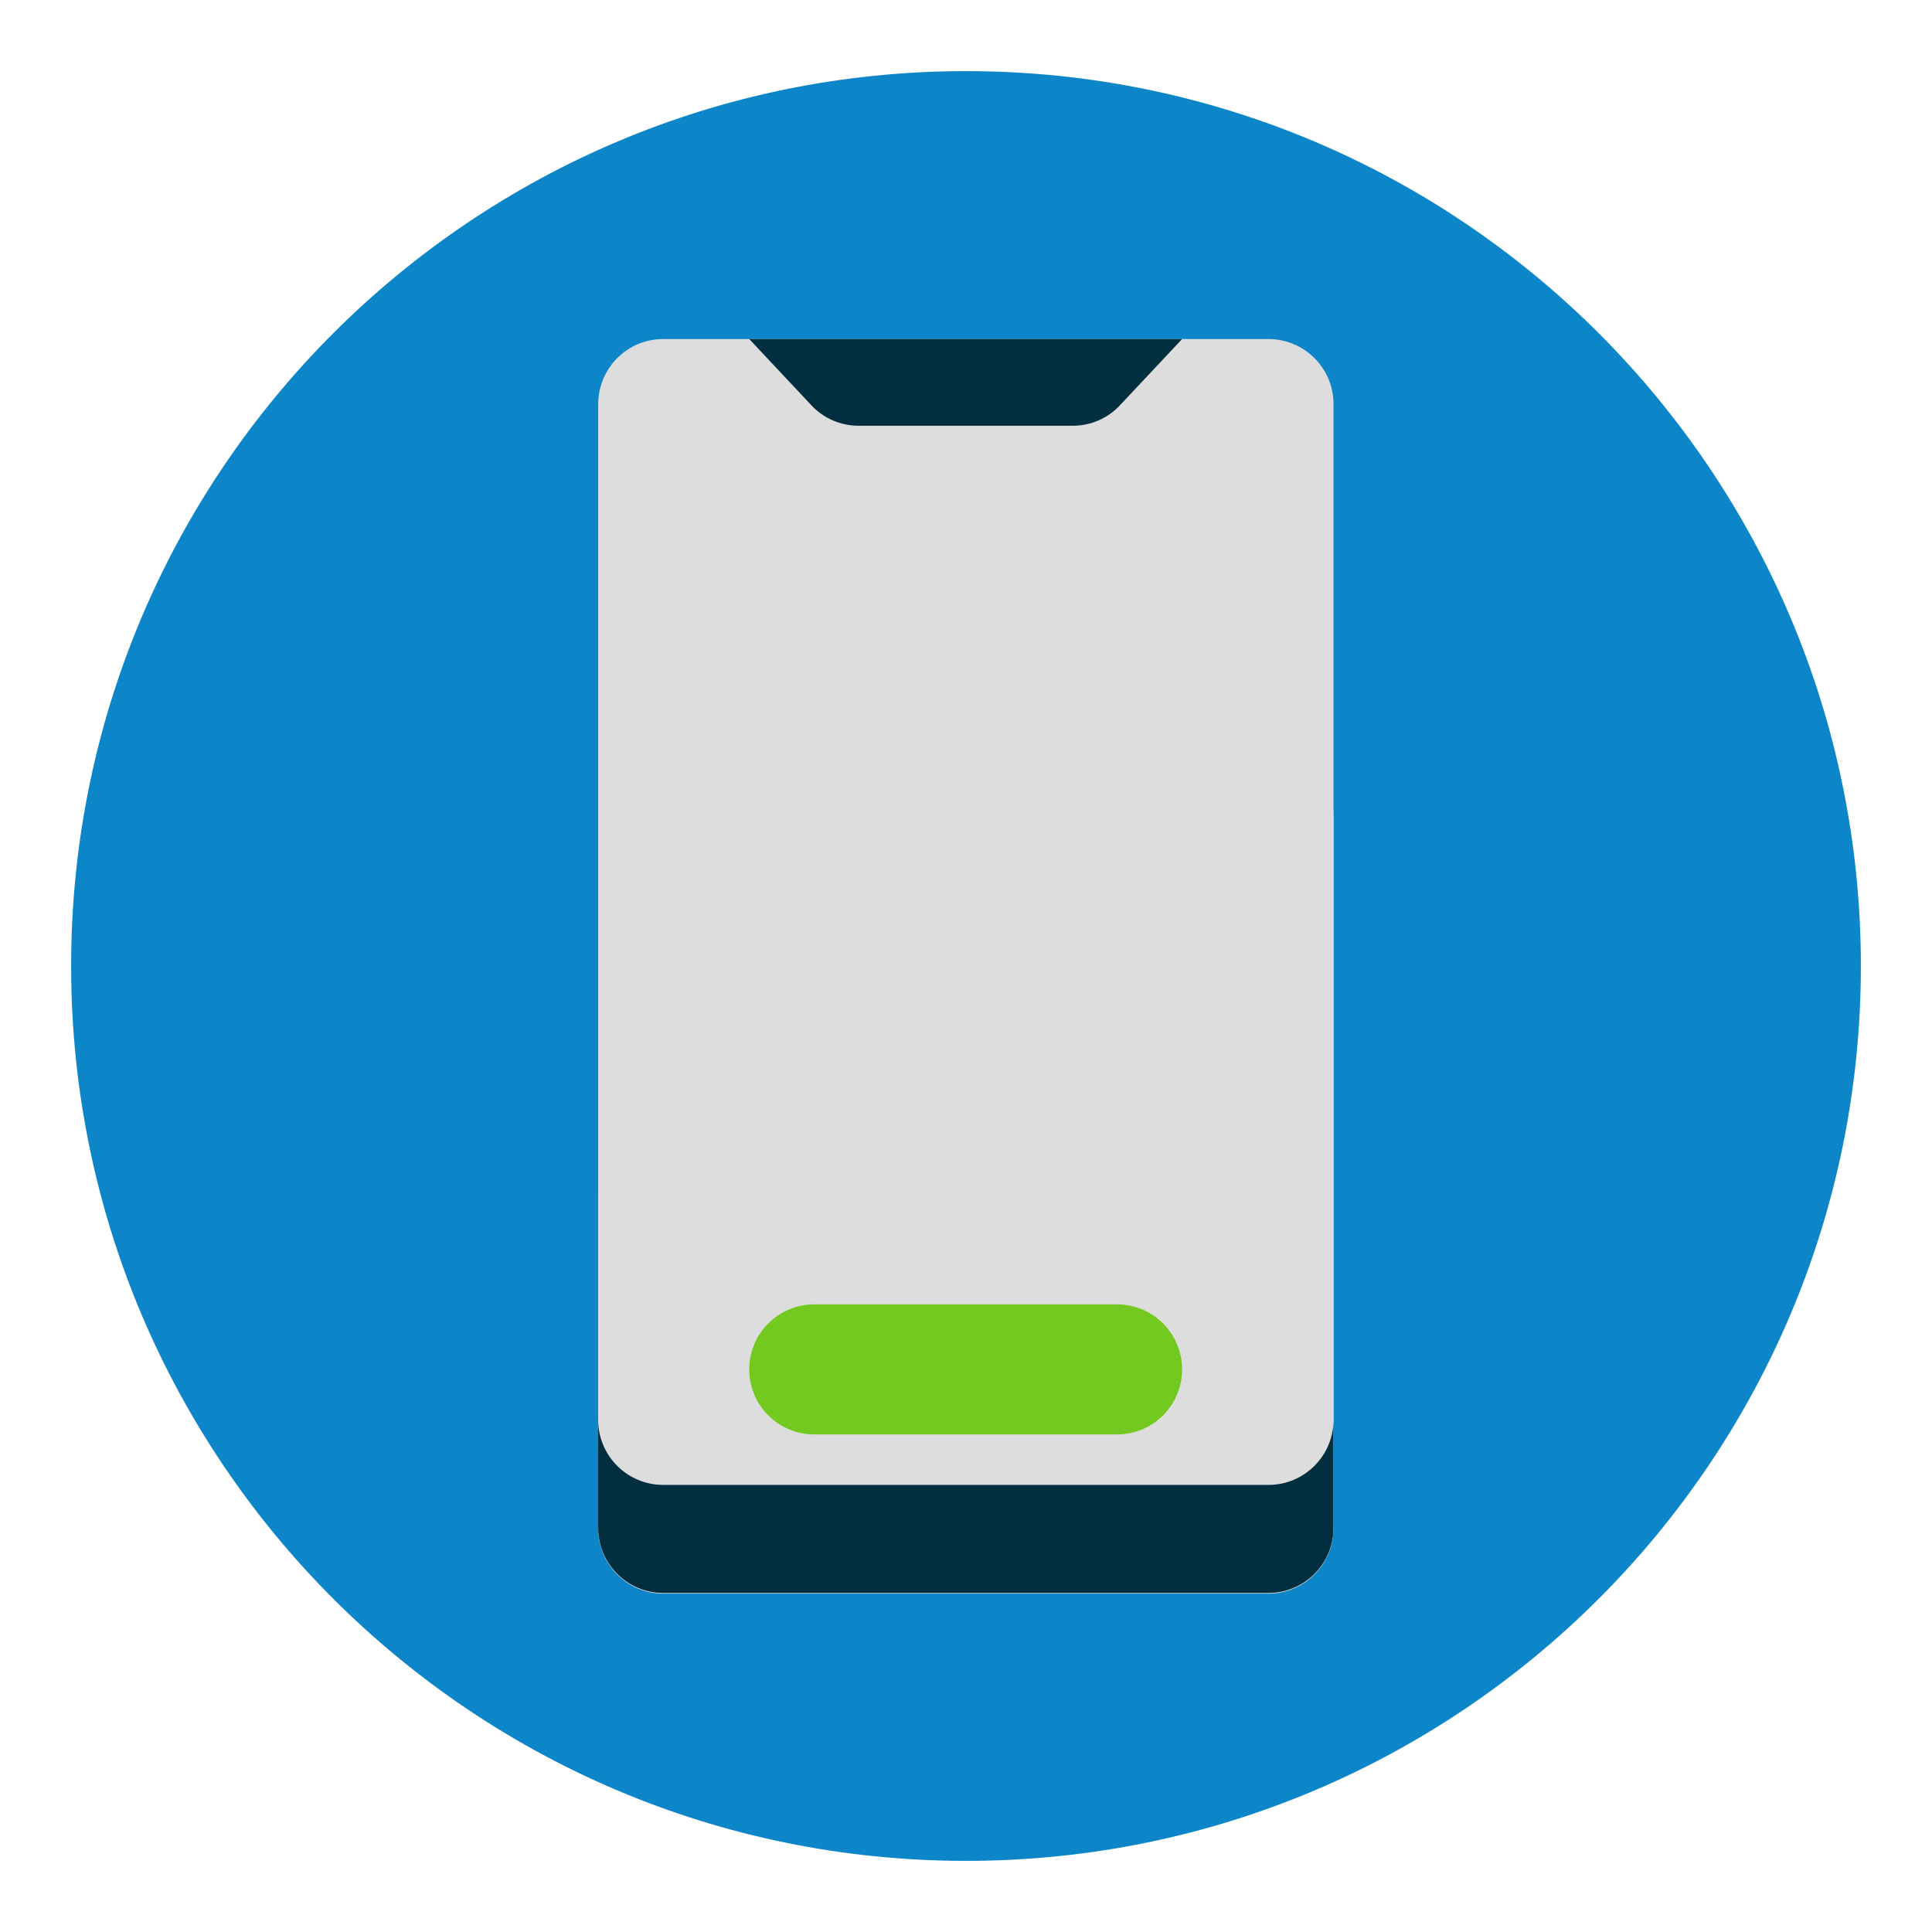
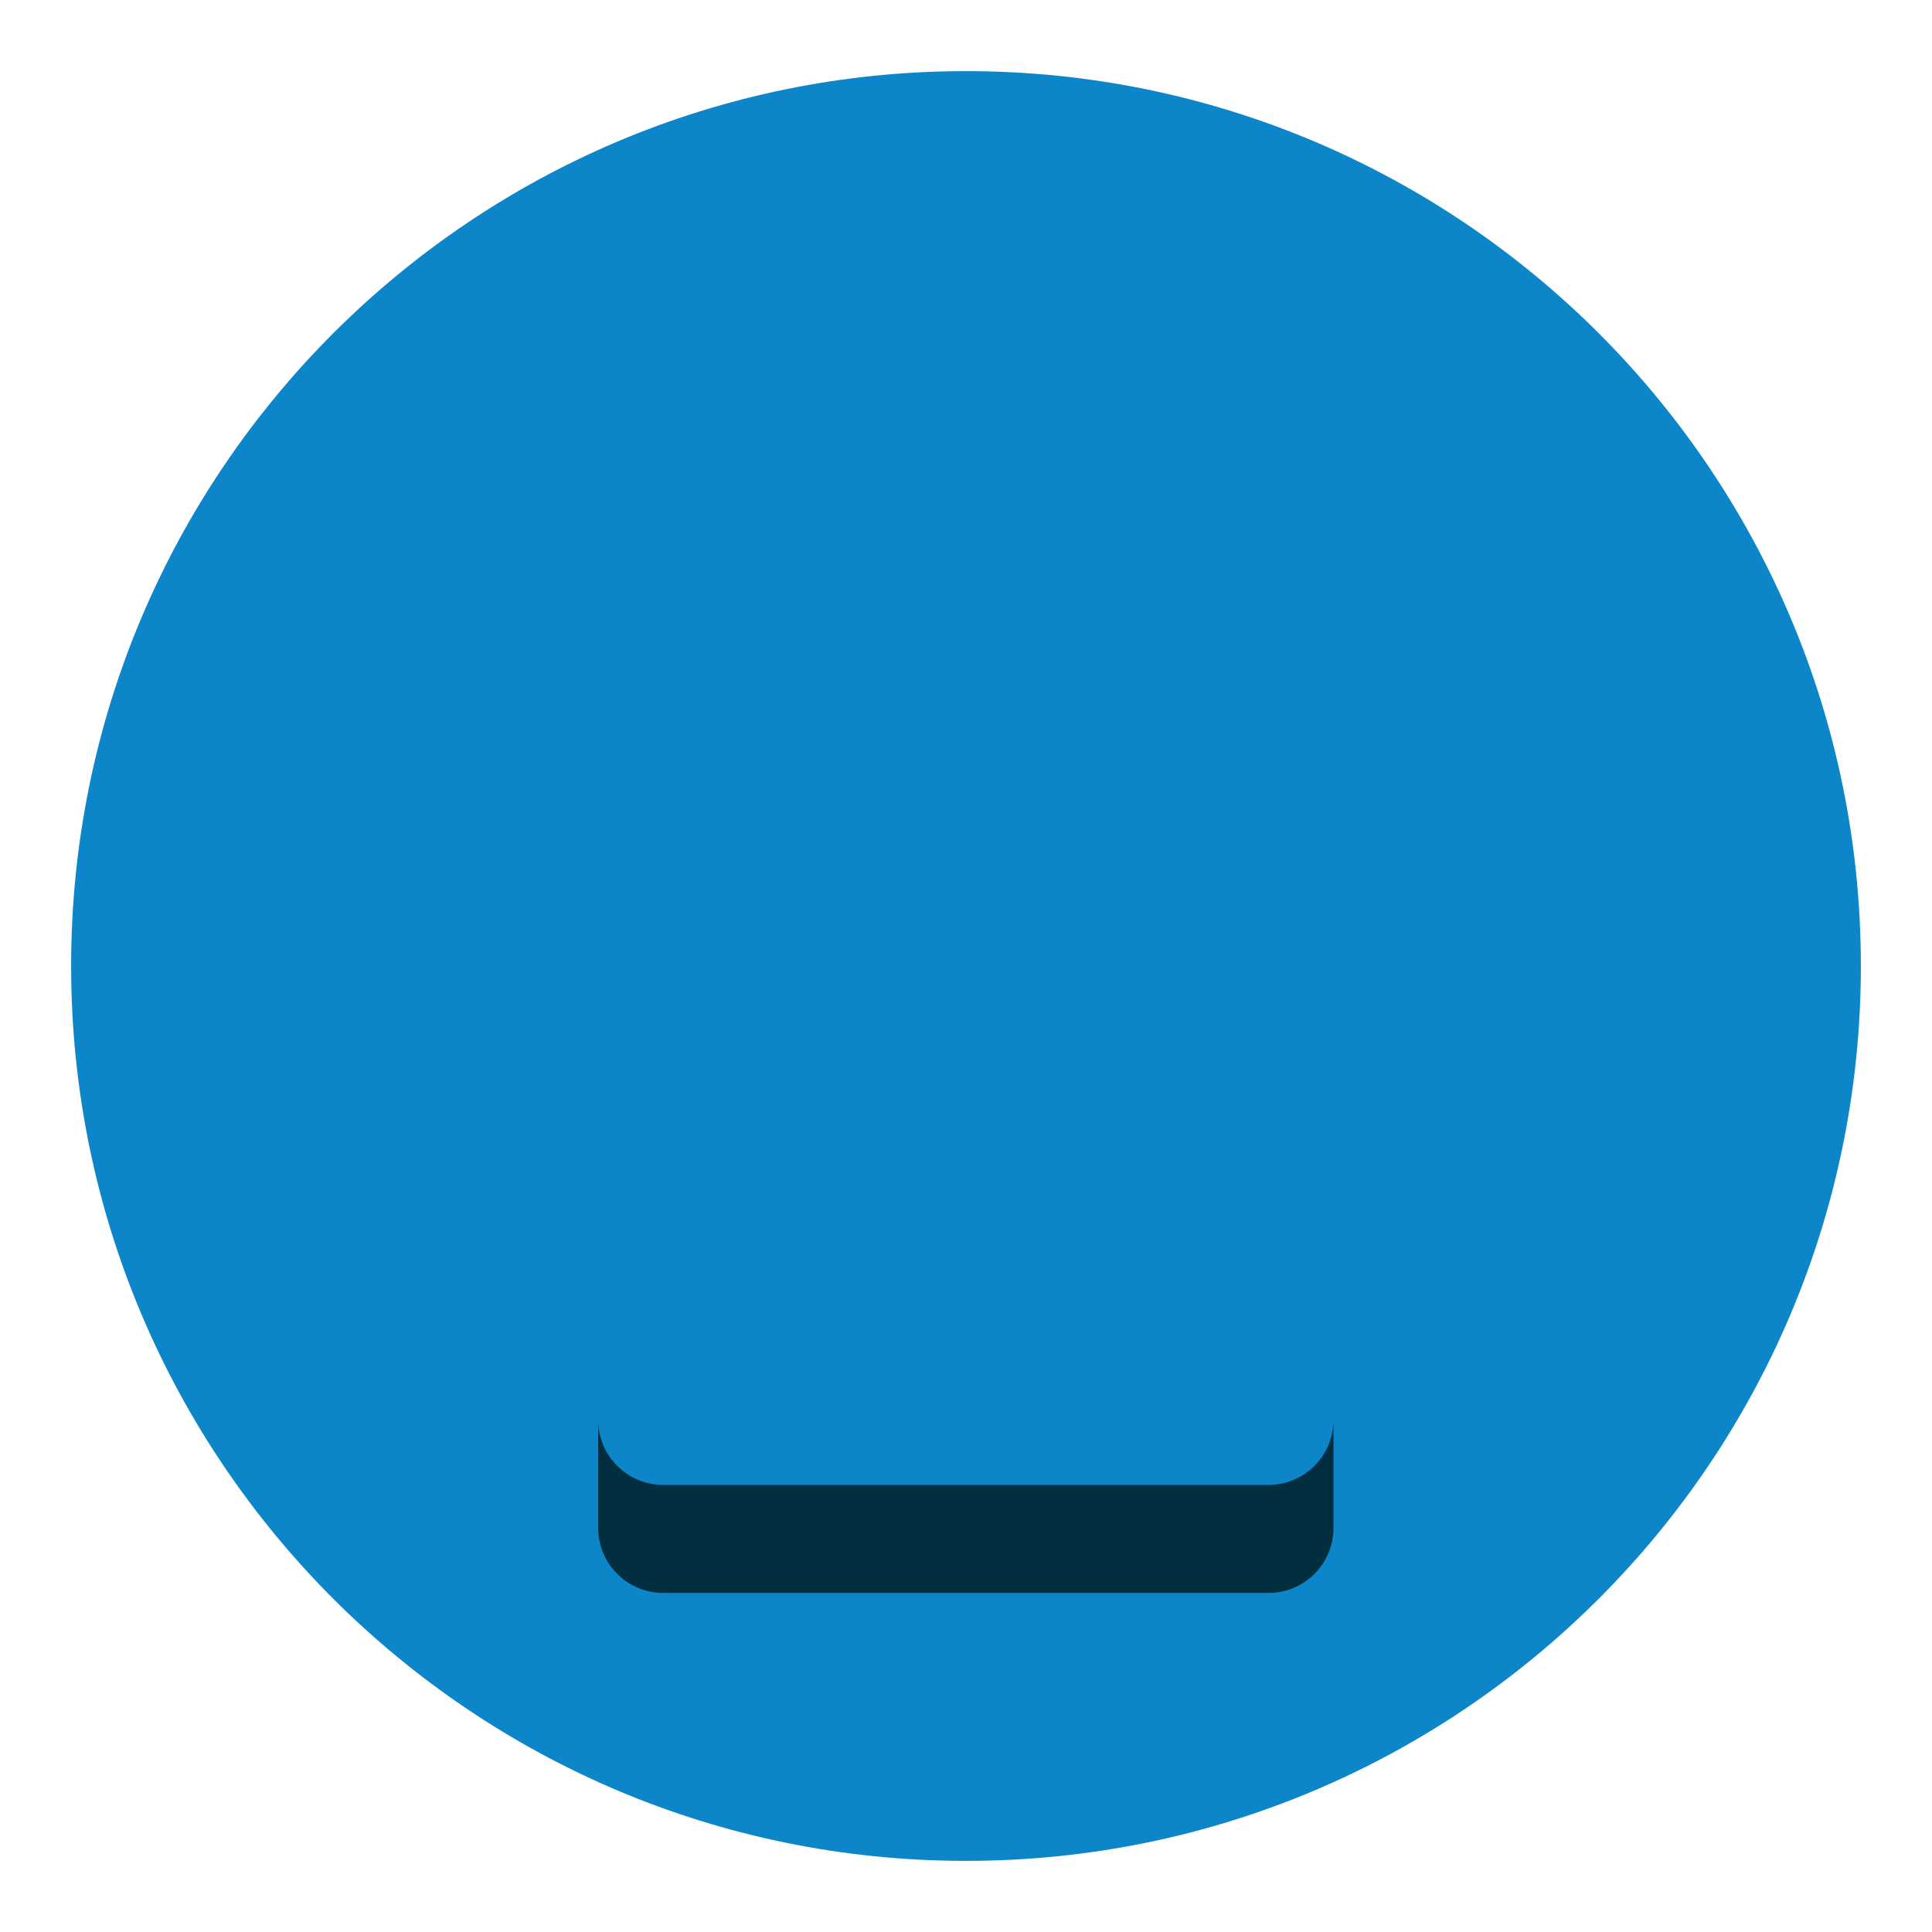
<svg xmlns="http://www.w3.org/2000/svg" version="1.1" x="0px" y="0px" viewBox="0 0 570.4 570.4" style="enable-background:new 0 0 570.4 570.4;" xml:space="preserve">
  <style type="text/css">
	.st0{fill:#216DA1;}
	.st1{fill:#022F40;}
	.st2{fill:#7EBD12;}
	.st3{fill:#4F7CAC;}
	.st4{fill:#FFFFFF;}
	.st5{fill:#C0E0DE;}
	.st6{fill:#F1F2F2;}
	.st7{fill:#555860;}
	.st8{fill:#F0C419;}
	.st9{fill:#FB7B76;}
	.st10{fill:#FDD7AD;}
	.st11{fill:#0D86C9;}
	.st12{fill:#DDDDDD;}
	.st13{fill:#225F8C;}
	.st14{fill:#6FC7FF;}
	.st15{fill:#FFB14E;}
	.st16{fill:#FFD86C;}
	.st17{fill:#C0C8D2;}
	.st18{fill:#1B5070;}
	.st19{fill:#B1B6BA;}
	.st20{fill:#73C920;}
	.st21{fill:#ED4343;}
	.st22{fill:#87DBFF;}
	.st23{fill:#E7ECED;}
	.st24{fill:#FDF7BD;}
	.st25{fill:#88B9D3;}
	.st26{fill:#B3D1E1;}
</style>
  <g id="Layer_2">
</g>
  <g id="Layer_1">
    <g>
      <path class="st11" d="M285.2,21c145.9,0,264.2,118.3,264.2,264.2S431.1,549.4,285.2,549.4S21,431.1,21,285.2S139.3,21,285.2,21" />
      <g id="Page-1_3_">
        <g>
-           <path id="Rectangle-path_3_" class="st12" d="M195.8,100.1h178.7c10.6,0,19.2,8.6,19.2,19.2v332c0,10.6-8.6,19.2-19.2,19.2      H195.8c-10.6,0-19.2-8.6-19.2-19.2v-332C176.7,108.6,185.2,100.1,195.8,100.1z" />
-           <path id="Shape_3_" class="st12" d="M393.7,239.4v211.7c0,10.6-8.6,19.2-19.2,19.2H195.8c-10.6,0-19.2-8.6-19.2-19.2v-99.5      C209.2,301.2,272.8,242.9,393.7,239.4z" />
-           <path class="st1" d="M349,100.1l-18.3,19.5c-3.6,3.9-8.7,6.1-14,6.1h-63.2c-5.3,0-10.4-2.2-14-6.1l-18.3-19.5H349z" />
-           <path class="st20" d="M266,385.1h63.8c10.6,0,19.2,8.6,19.2,19.2s-8.6,19.2-19.2,19.2h-89.4c-10.6,0-19.2-8.6-19.2-19.2      s8.6-19.2,19.2-19.2H266z" />
          <path class="st1" d="M393.7,419.2v31.9c0,10.6-8.6,19.2-19.2,19.2H195.8c-10.6,0-19.2-8.6-19.2-19.2v-31.9      c0,10.6,8.6,19.2,19.2,19.2h178.7C385.1,438.4,393.7,429.8,393.7,419.2z" />
        </g>
      </g>
    </g>
  </g>
</svg>